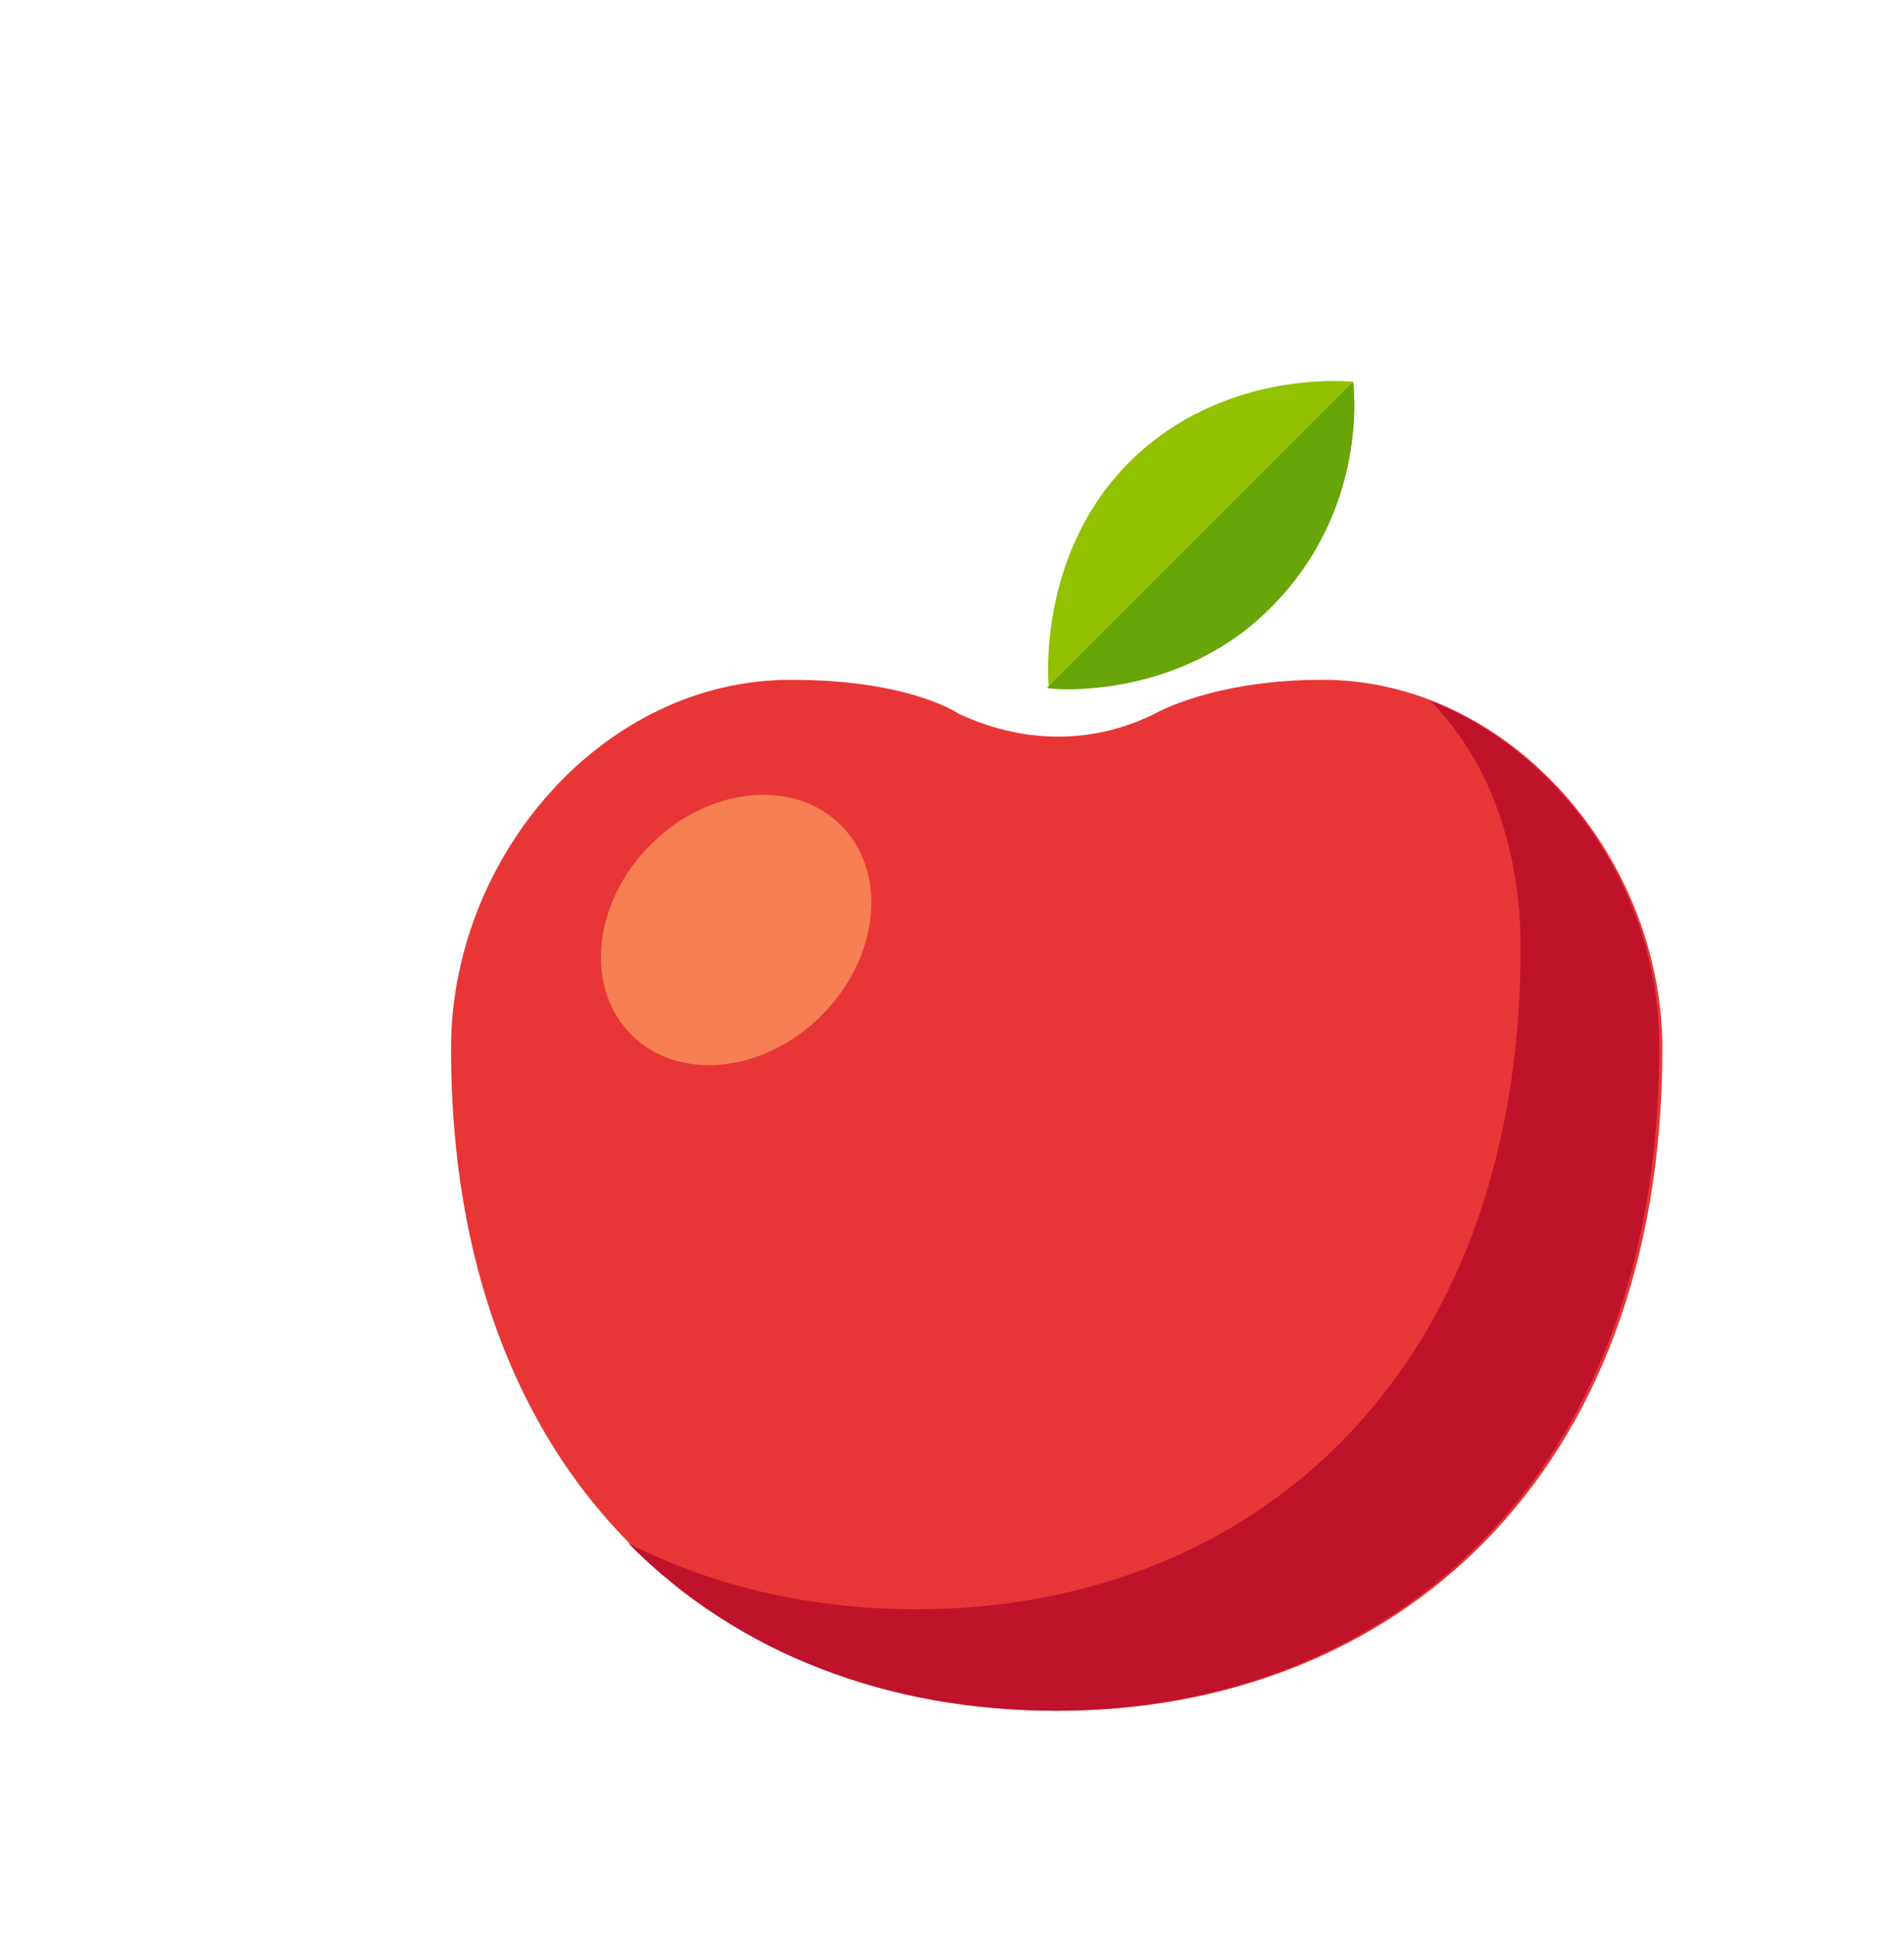
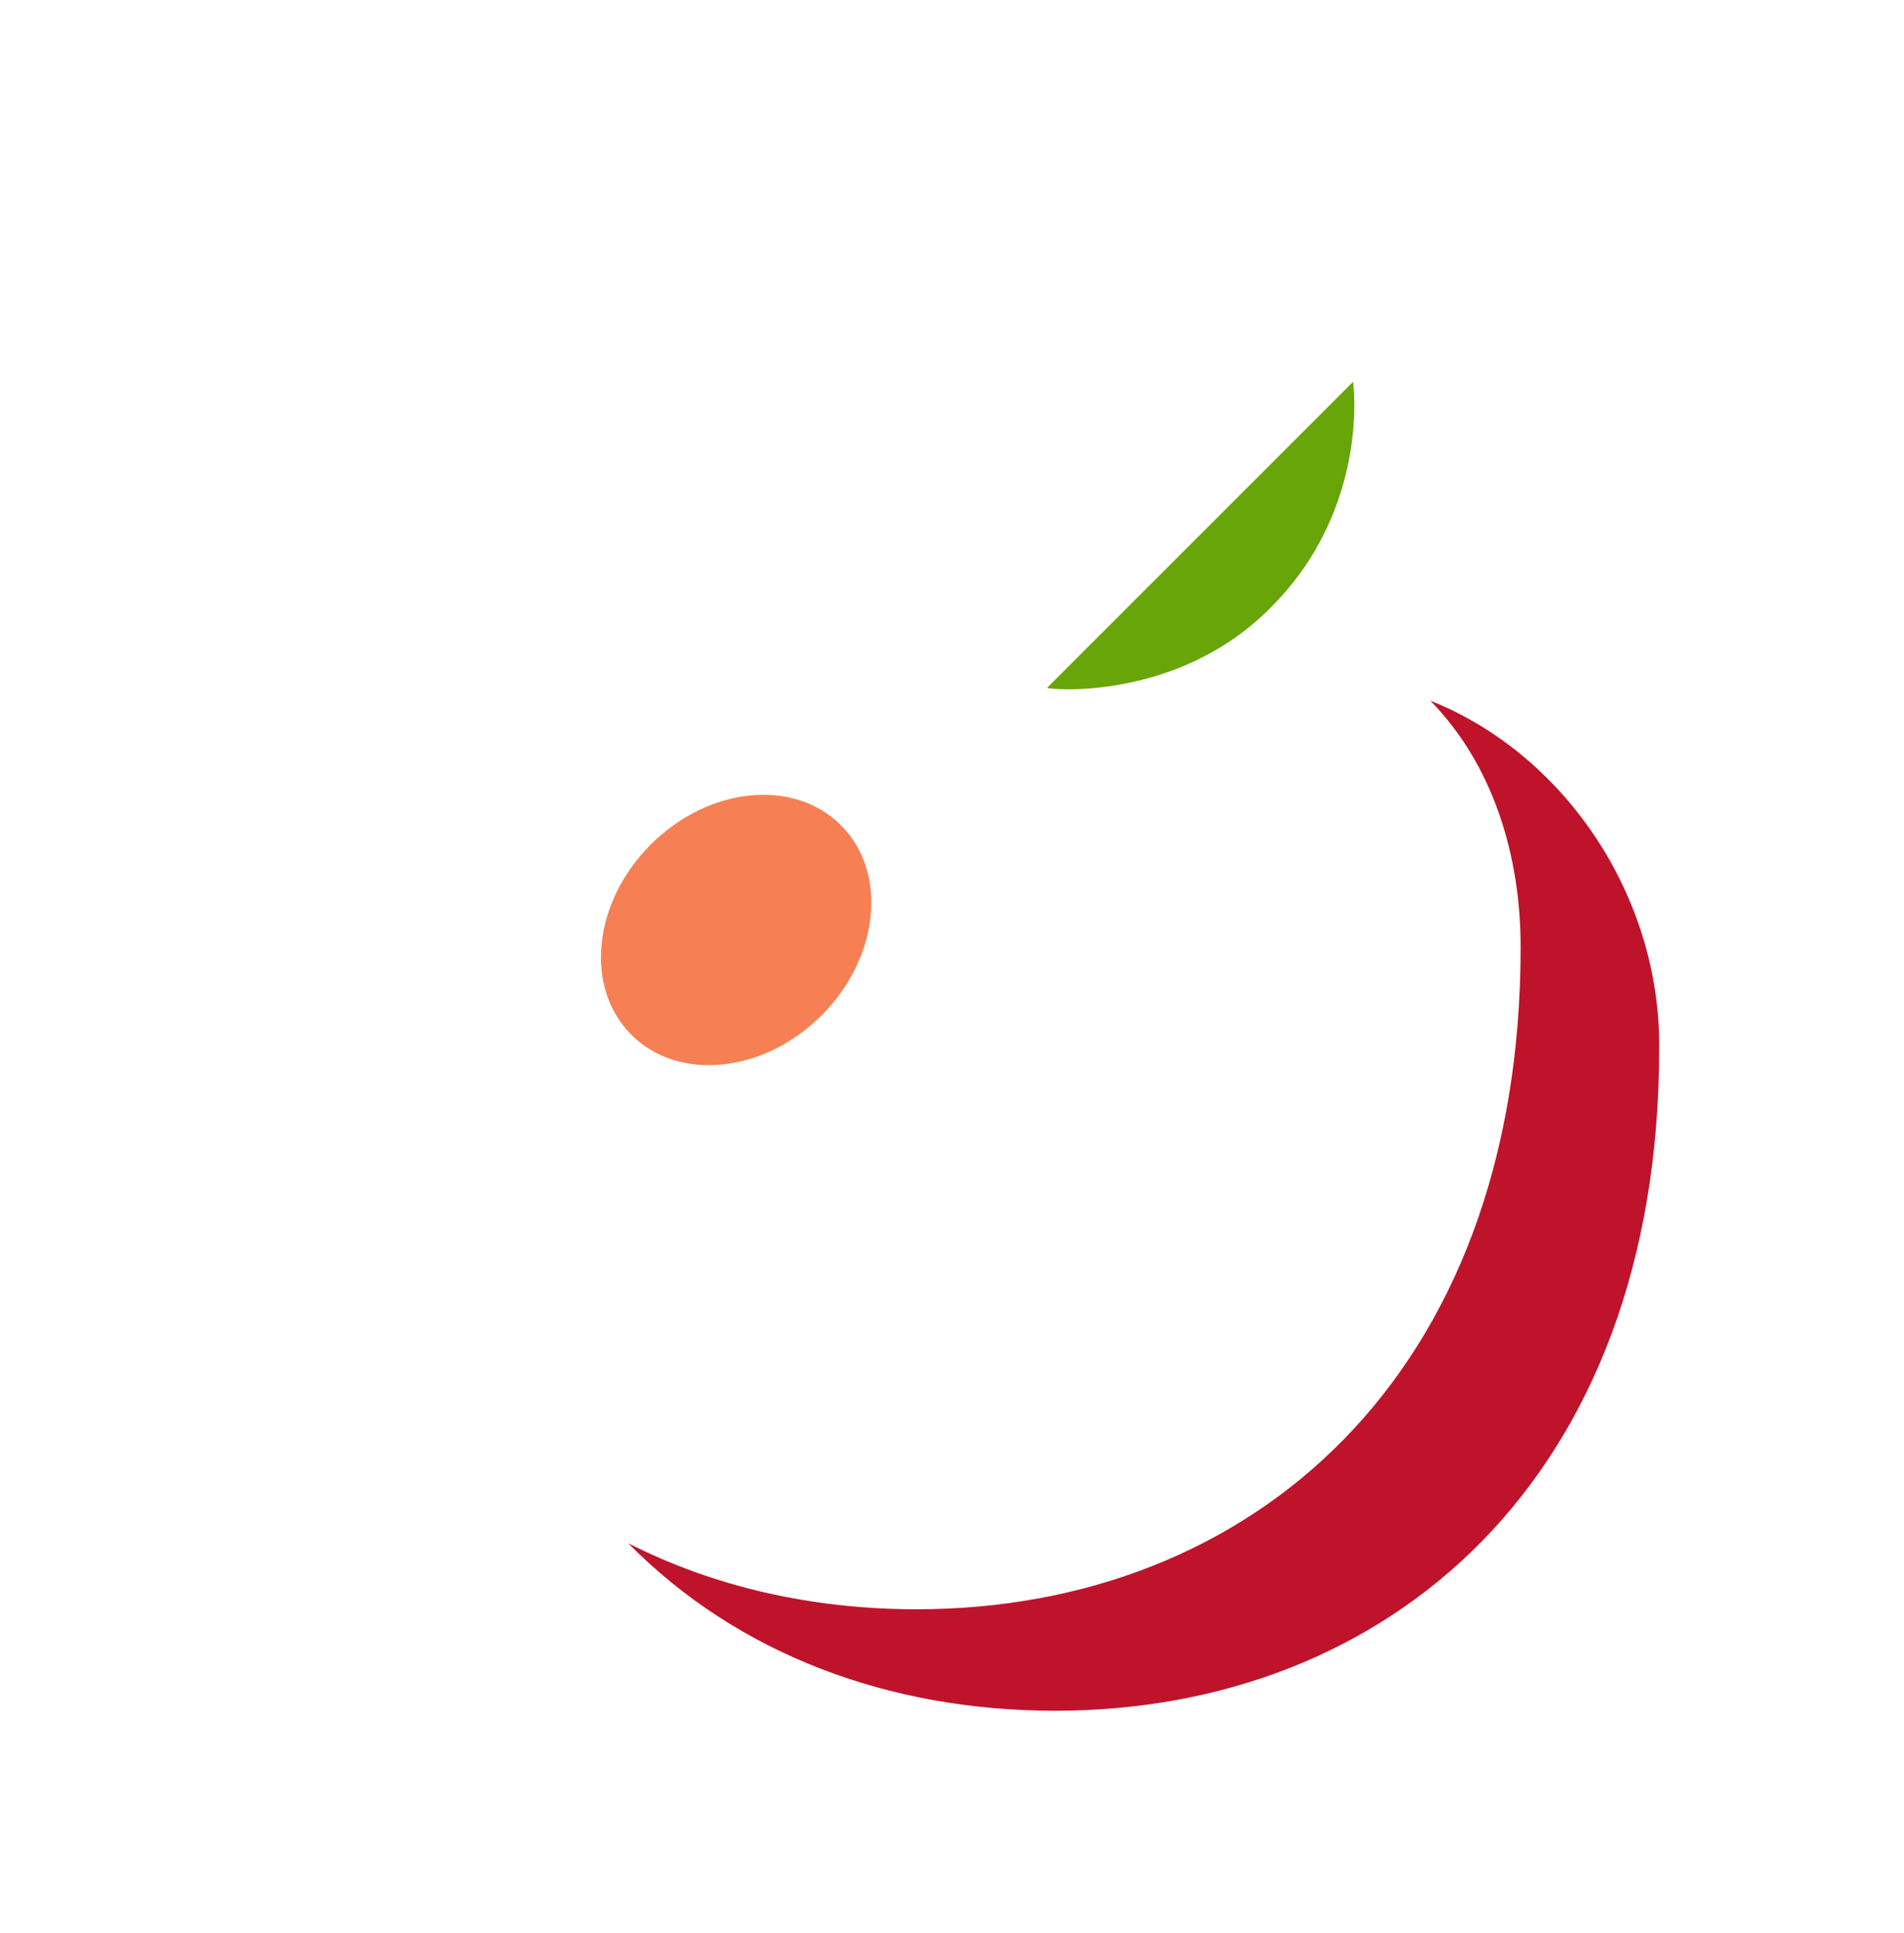
<svg xmlns="http://www.w3.org/2000/svg" version="1.1" x="0px" y="0px" viewBox="0 0 118.2 120" style="enable-background:new 0 0 118.2 120;" xml:space="preserve">
  <style type="text/css">
	.st0{fill:#68A508;}
	.st1{fill:#92C100;}
	.st2{fill:#F09300;}
	.st3{fill:#DD6900;}
	.st4{fill:#809600;}
	.st5{fill:#B9CC00;}
	.st6{fill:#8C6128;}
	.st7{fill:#75481C;}
	.st8{fill:#AA793F;}
	.st9{fill:#FFE000;}
	.st10{fill:#F2C300;}
	.st11{fill:#79A500;}
	.st12{fill:#97C130;}
	.st13{fill:#70A300;}
	.st14{fill:#5C8C00;}
	.st15{fill:#8DBC31;}
	.st16{fill:#E2D6C5;}
	.st17{fill:#C4B5A3;}
	.st18{fill:#F7EBDF;}
	.st19{fill:#DBF288;}
	.st20{fill:#C0DB6E;}
	.st21{fill:#E83636;}
	.st22{fill:#BF132C;}
	.st23{fill:#F68053;}
	.st24{fill:#FFEF57;}
	.st25{fill:#DDC72C;}
	.st26{fill:#EFDA48;}
	.st27{fill:#98A800;}
	.st28{fill:#E0E014;}
	.st29{fill:#DD7300;}
	.st30{fill:#FFBC00;}
	.st31{fill:#665DBA;}
	.st32{fill:#453E9B;}
	.st33{fill:#8B7CD8;}
	.st34{fill:#D8935B;}
	.st35{fill:#EFAC54;}
	.st36{fill:#FFD066;}
	.st37{fill:#E5A367;}
	.st38{fill:#F7BD57;}
	.st39{fill:#F4B558;}
	.st40{fill:#FFE98F;}
	.st41{fill:#EAAC6E;}
	.st42{fill:#F7C479;}
	.st43{fill:#682F05;}
	.st44{fill:#994F25;}
	.st45{fill:#E5CEBE;}
	.st46{fill:#FFB3BE;}
	.st47{fill:#FFEBEB;}
	.st48{fill:#F48CAC;}
	.st49{fill:#E59E51;}
	.st50{fill:#FFD371;}
	.st51{fill:#C1713A;}
	.st52{fill:#EFEDE6;}
	.st53{fill:#CEC3BC;}
	.st54{fill:#F7B000;}
	.st55{fill:#E28C10;}
	.st56{fill:#FFDA22;}
	.st57{fill:#FFFFFF;}
	.st58{fill:#B6DFE0;}
	.st59{fill:#ABC3C6;}
	.st60{fill:#97BEBF;}
	.st61{fill:#8D8B8E;}
	.st62{fill:#B5B5B5;}
	.st63{fill:#FFF876;}
	.st64{fill:#CCBE17;}
	.st65{fill:#ADAA15;}
	.st66{fill:#689300;}
	.st67{fill:#6D6625;}
	.st68{fill:#544F29;}
	.st69{fill:#D38937;}
	.st70{fill:#AA6A2B;}
	.st71{fill:#E8AD4D;}
	.st72{fill:#EFC67D;}
	.st73{fill:#D3A262;}
	.st74{fill:#FFDFC7;}
	.st75{fill:#D3A390;}
	.st76{fill:#CE6E0F;}
	.st77{fill:#FFBC15;}
	.st78{fill:#E89492;}
	.st79{fill:#D82E2E;}
	.st80{fill:#FFD3C5;}
	.st81{fill:#EA6060;}
	.st82{fill:#C14450;}
	.st83{fill:#FFB8B8;}
	.st84{fill:#E88989;}
	.st85{fill:#E88D8E;}
	.st86{fill:#CE6363;}
	.st87{fill:#FFE1E1;}
	.st88{fill:#6B6B6B;}
	.st89{fill:#BF4554;}
	.st90{fill:#912A2A;}
	.st91{fill:#BC2E2E;}
	.st92{fill:#F98575;}
	.st93{fill:#3498B7;}
	.st94{fill:#DDD3CE;}
	.st95{fill:#42B6D1;}
	.st96{fill:#68D0E1;}
	.st97{fill:#E5AC5A;}
	.st98{fill:#C5CFD1;}
	.st99{fill:#CE8249;}
	.st100{fill:#FFCA85;}
	.st101{fill:#E2DBD7;}
	.st102{fill:#7F260A;}
	.st103{fill:#9B2323;}
</style>
  <g id="bg">
</g>
  <g id="icons">
    <g>
-       <path class="st21" d="M49.1,42.2c7.4,0,10.4,2.1,10.4,2.1c4.5,2.1,8.8,1.7,12.2,0c0,0,3.6-2.1,10.4-2.1c11.6,0,21.1,11,21.1,22.9    c0,26.7-16.8,41.1-37.5,41.1C44.8,106.2,28,92,28,65.1C28,53.2,37.4,42.2,49.1,42.2z" />
      <path class="st22" d="M88.8,43.5c3.9,4,5.6,9.6,5.6,15.3c0,26.7-16.8,41.1-37.5,41.1c-6.5,0-12.6-1.4-17.9-4.1    c6.8,6.9,16.2,10.4,26.5,10.4c20.7,0,37.5-14.4,37.5-41.1C103.1,55.6,97.1,46.8,88.8,43.5z" />
      <ellipse transform="matrix(0.707 -0.707 0.707 0.707 -27.405 49.248)" class="st23" cx="45.7" cy="57.7" rx="9.2" ry="7.5" />
      <g>
-         <path class="st1" d="M78.9,37.7C78.9,37.7,79,37.7,78.9,37.7c6.2-6.2,5.1-14,5.1-14s-8-0.9-13.9,5c0,0,0,0,0,0c0,0,0,0,0,0     c-5.8,5.8-5,13.9-5,13.9S73.1,43.6,78.9,37.7C78.9,37.7,78.9,37.7,78.9,37.7z" />
        <path class="st0" d="M78.9,37.7C78.9,37.7,79,37.7,78.9,37.7c6.2-6.2,5.1-14,5.1-14l-19,19C65,42.8,73.1,43.6,78.9,37.7     C78.9,37.7,78.9,37.7,78.9,37.7z" />
      </g>
    </g>
  </g>
</svg>